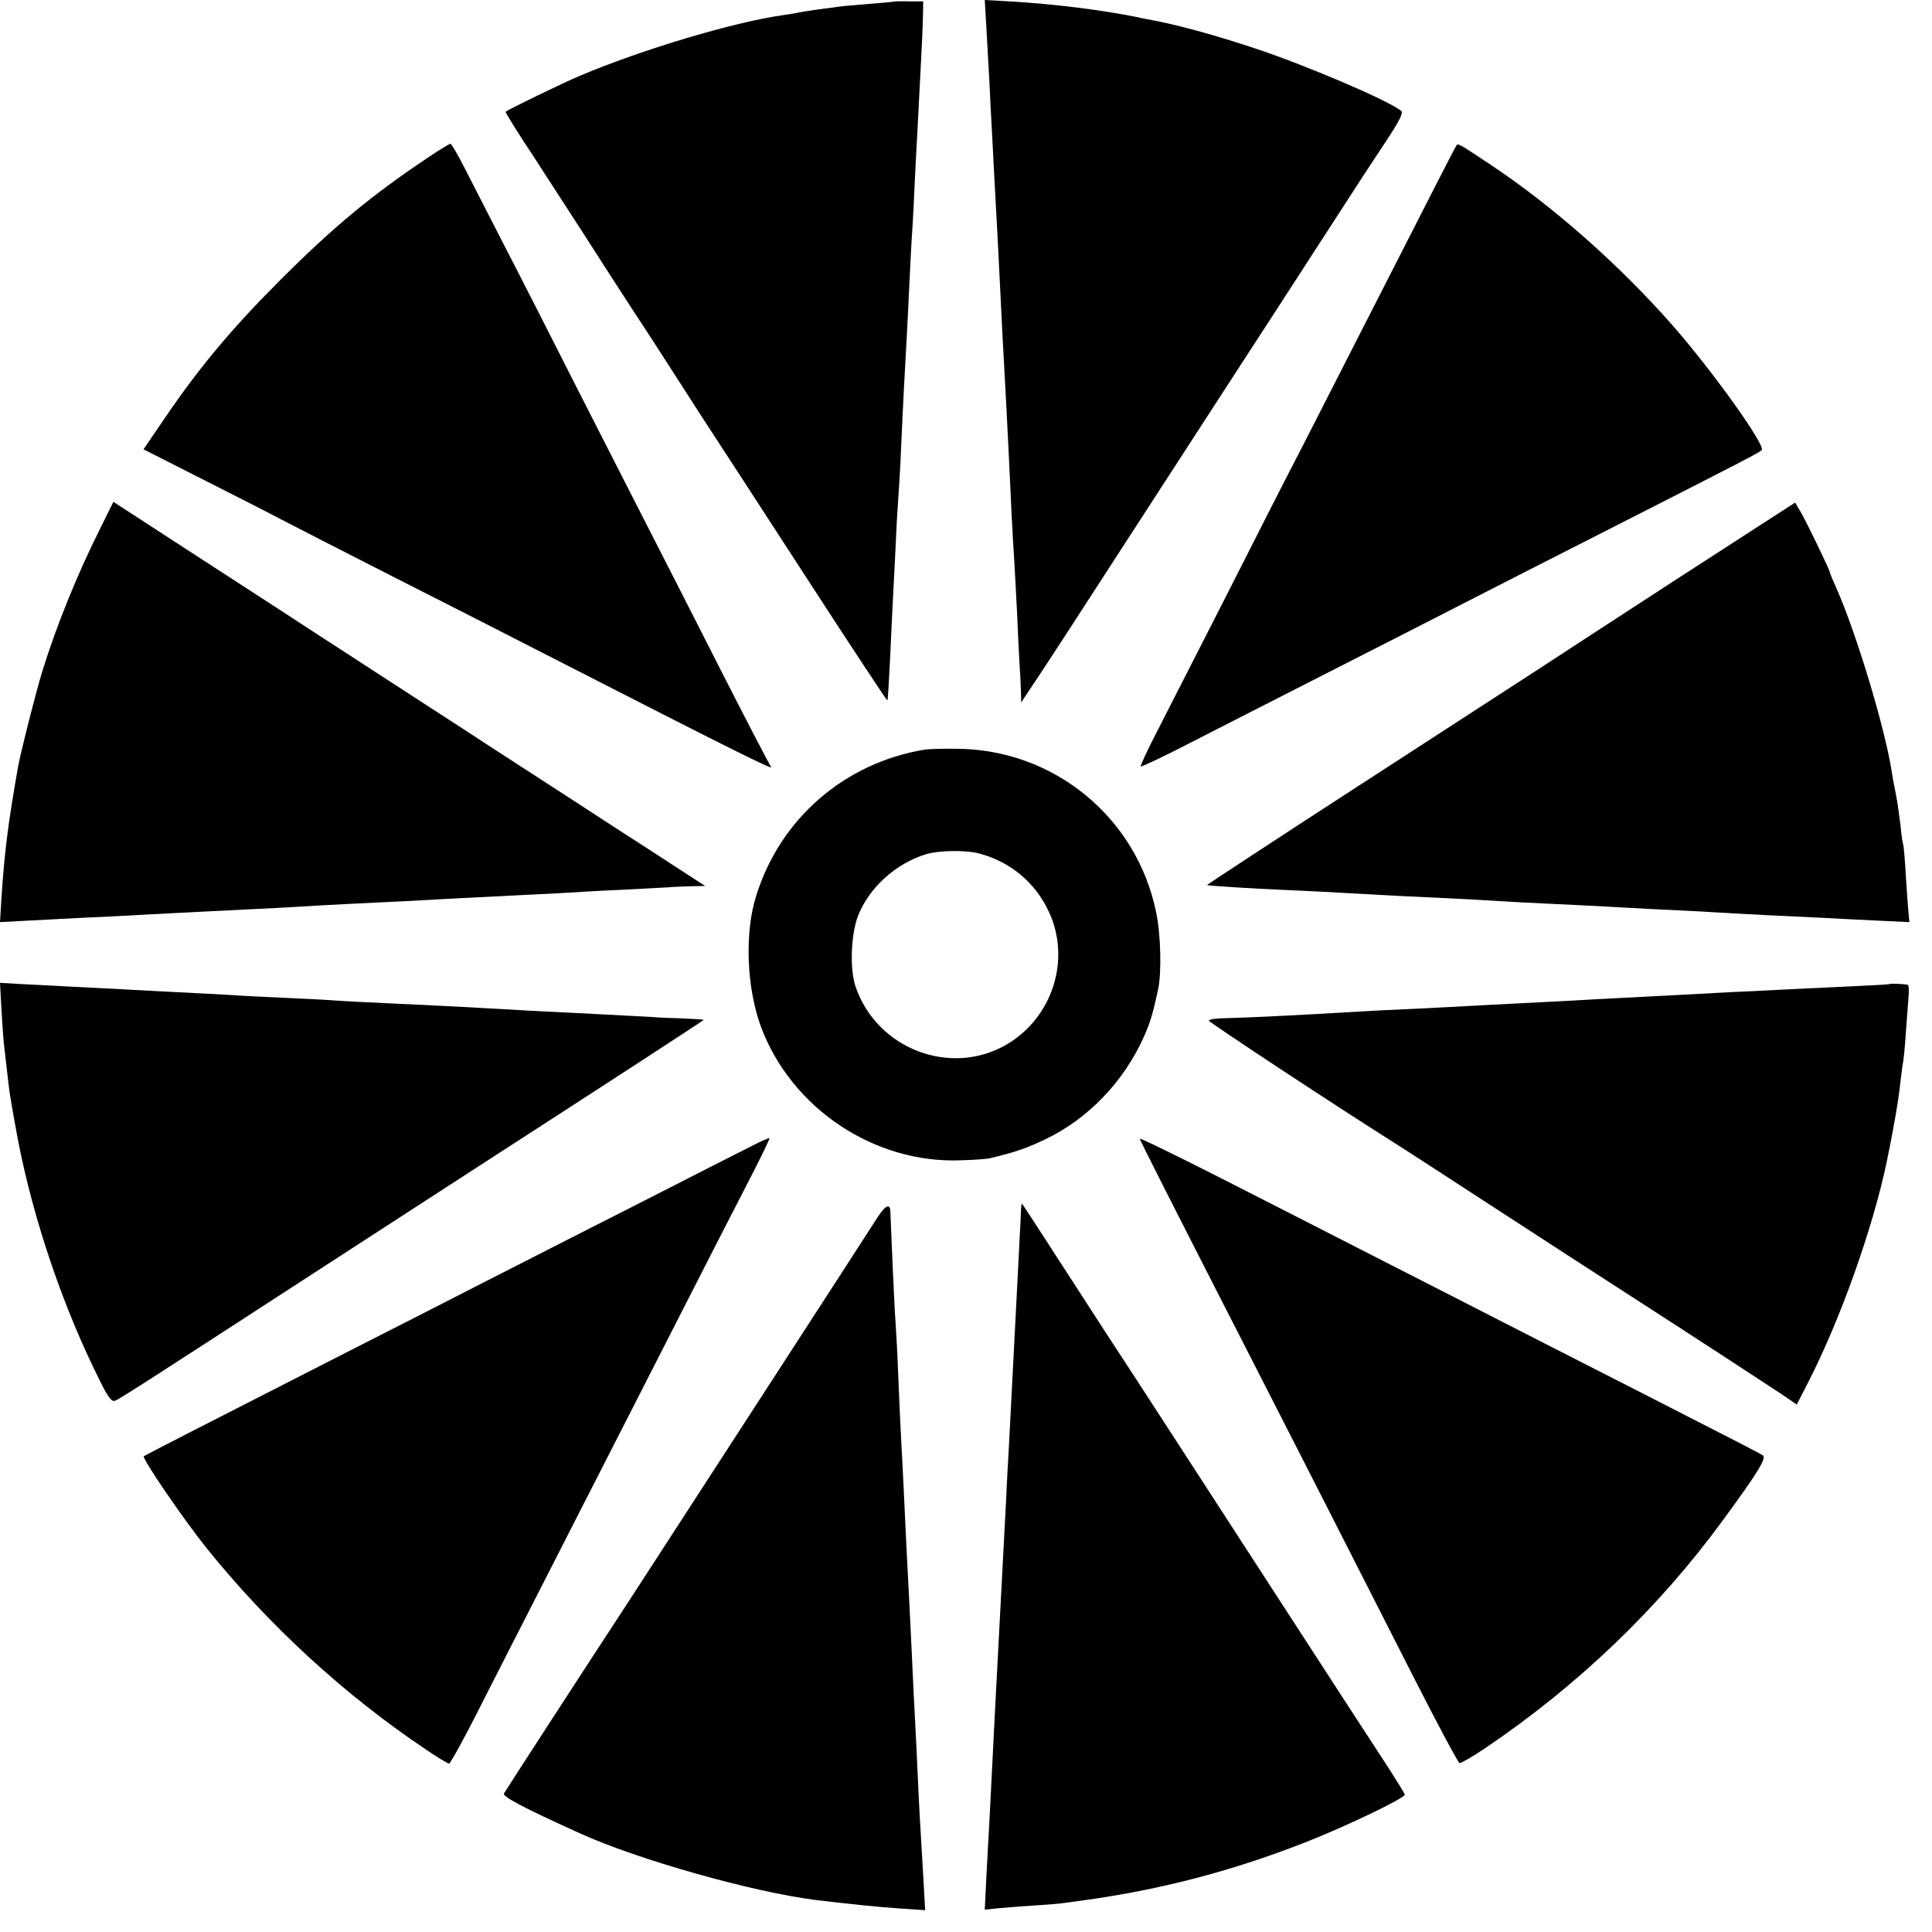
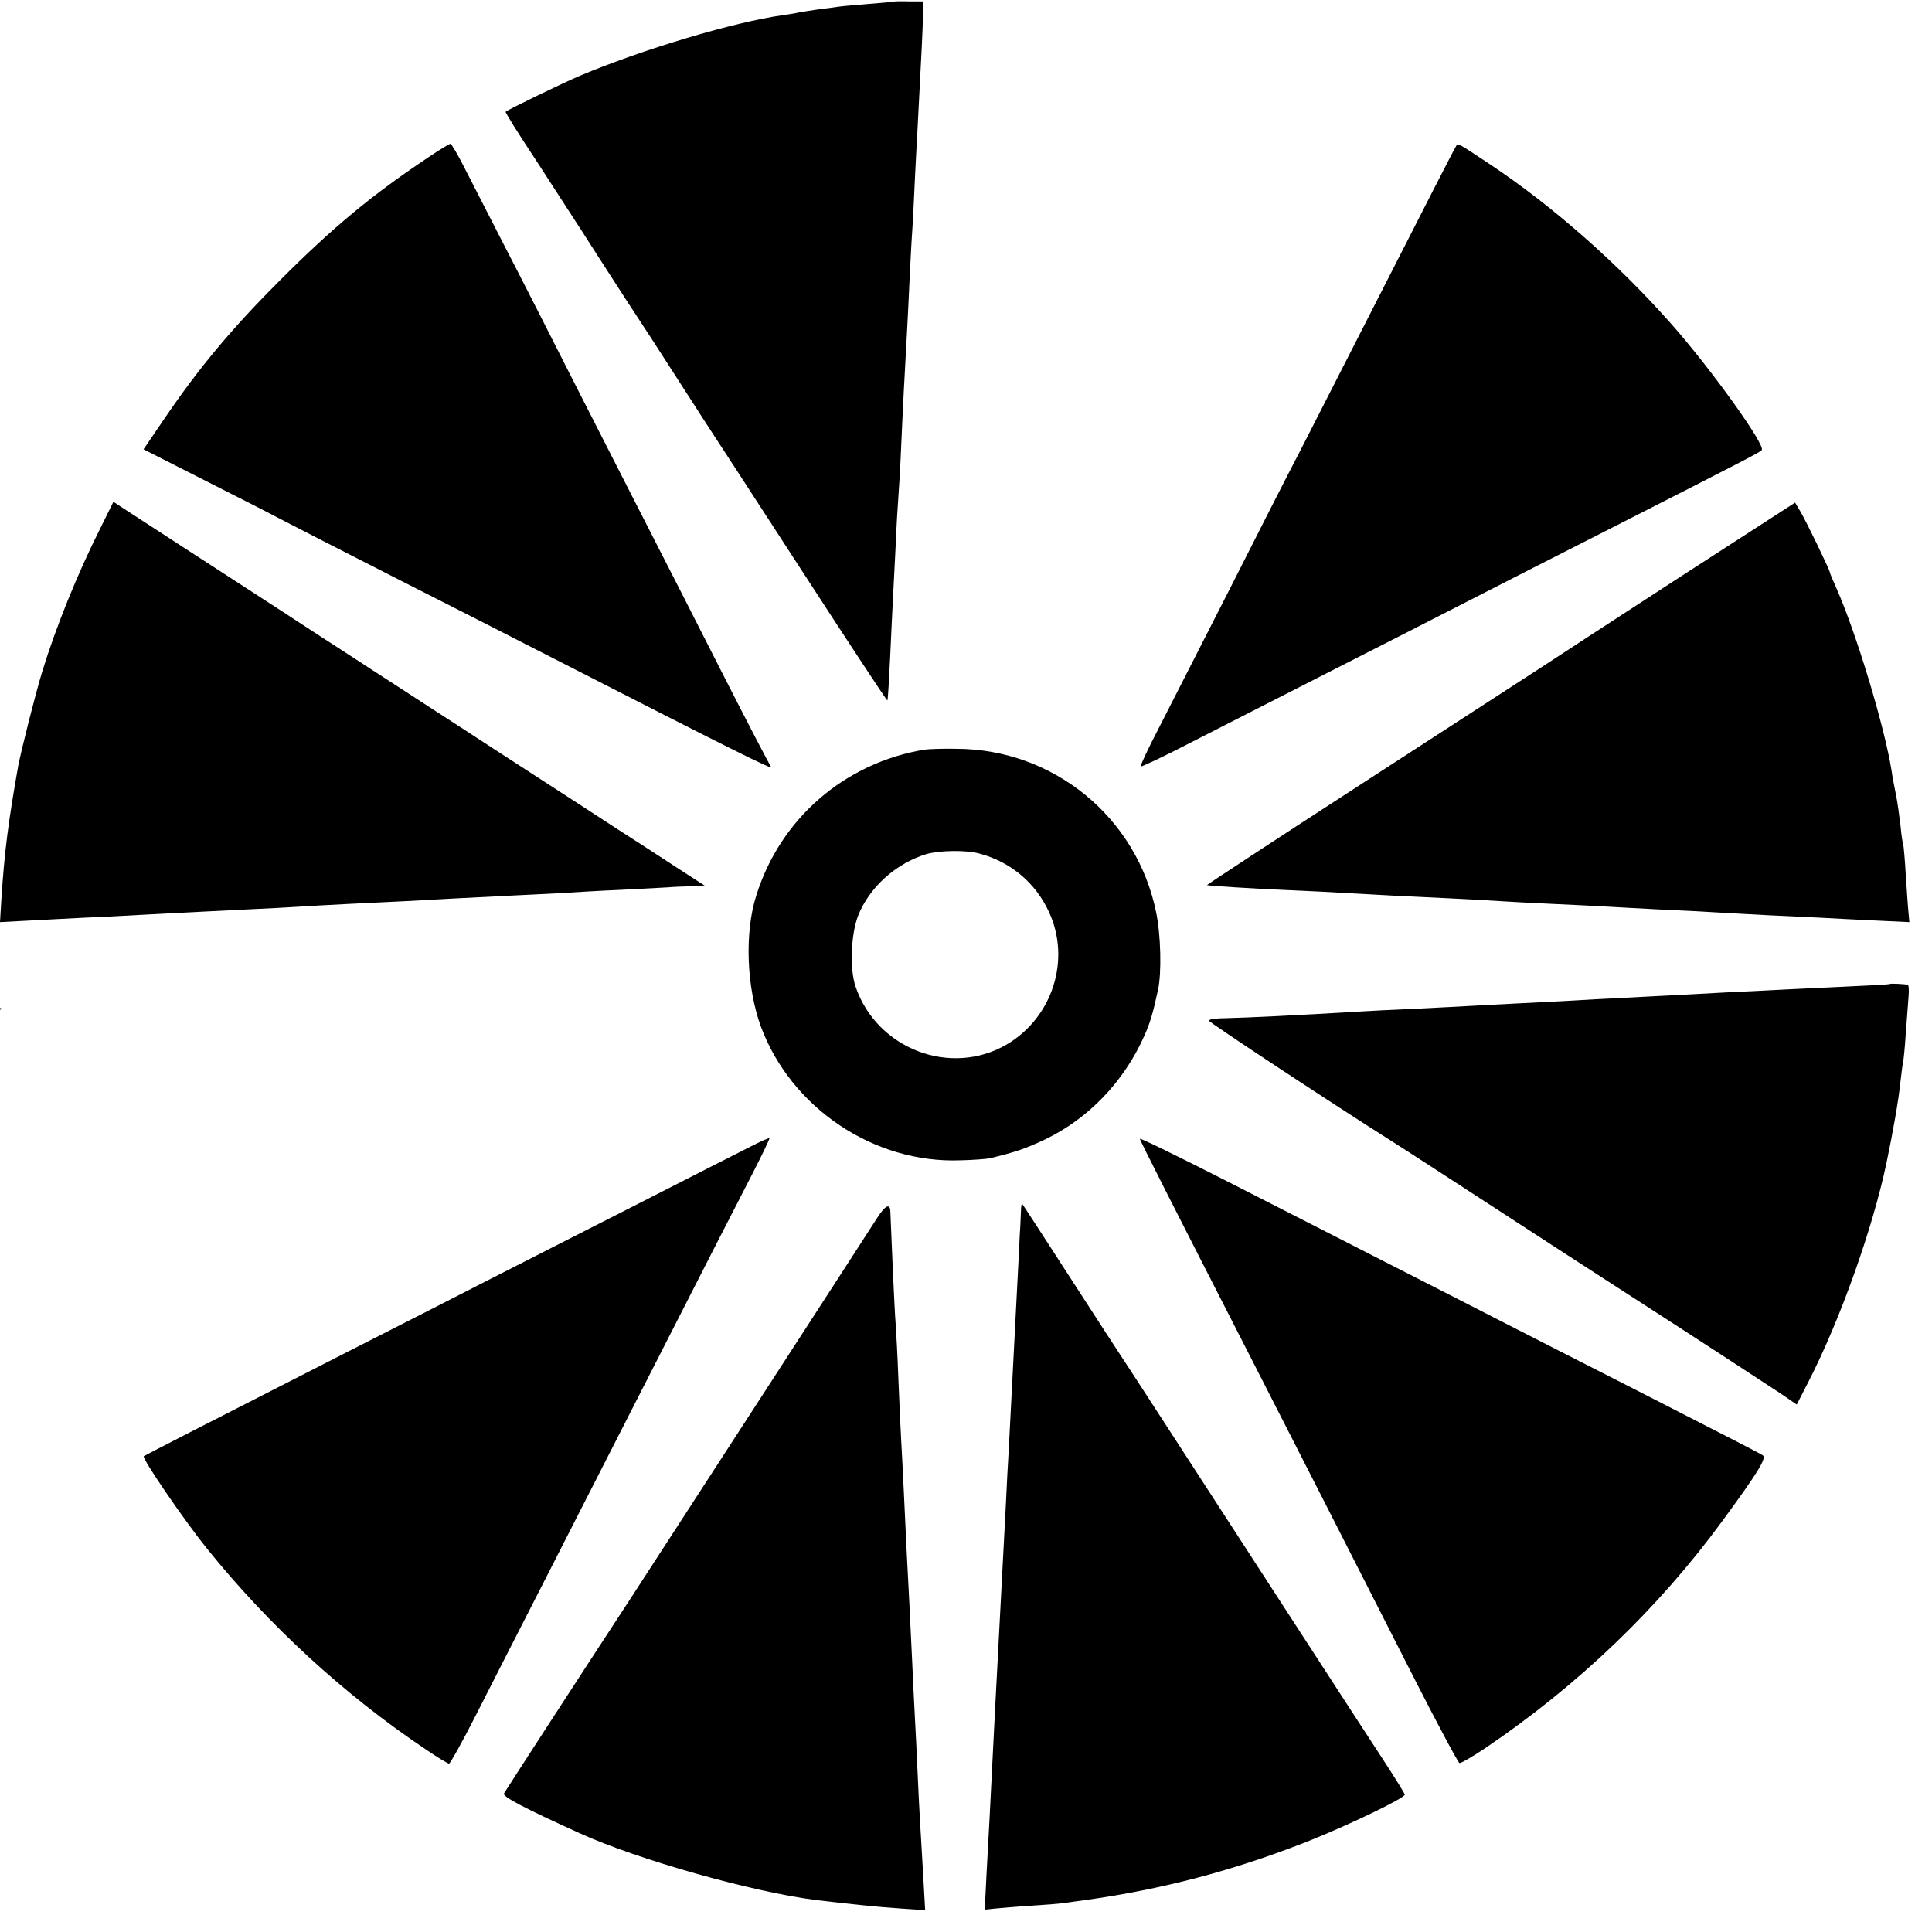
<svg xmlns="http://www.w3.org/2000/svg" version="1.0" width="700pt" height="700pt" viewBox="0 0 700 700" preserveAspectRatio="xMidYMid meet">
  <g transform="translate(0,700) scale(0.1,-0.1)" fill="#000000" stroke="none">
    <path d="M3237 6994 c-1 -1 -40 -4 -87 -8 -47 -4 -96 -8 -110 -10 -14 -2 -48 -7 -75 -10 -28 -4 -59 -9 -70 -11 -11 -3 -38 -7 -59 -10 -177 -25 -509 -124 -736 -220 -57 -24 -260 -122 -268 -130 -2 -2 46 -79 107 -171 60 -93 137 -212 171 -264 33 -52 106 -165 161 -250 56 -85 126 -193 156 -240 30 -47 84 -131 121 -188 37 -56 201 -309 366 -563 164 -253 300 -459 301 -457 2 2 6 71 10 153 4 83 8 177 10 210 2 33 6 121 10 195 3 74 8 155 10 180 2 25 7 106 10 180 3 74 8 169 10 210 7 128 15 270 20 385 3 61 7 144 10 185 3 41 7 129 10 194 3 66 8 151 10 190 15 284 18 347 19 396 l1 55 -53 0 c-29 1 -54 0 -55 -1z" />
-     <path d="M3574 6897 c3 -56 8 -145 11 -197 2 -52 7 -140 10 -195 3 -55 7 -140 10 -190 7 -125 14 -261 20 -385 5 -103 8 -168 20 -380 7 -129 13 -259 20 -410 3 -63 8 -142 10 -175 2 -33 7 -125 11 -205 3 -80 8 -163 9 -185 2 -22 3 -58 4 -80 l1 -40 83 125 c45 69 158 242 250 385 198 305 400 617 496 765 38 58 128 197 201 310 211 326 220 340 291 447 49 74 64 104 56 111 -48 39 -349 167 -531 227 -138 46 -266 81 -361 100 -22 4 -49 9 -60 12 -139 28 -302 48 -468 58 l-89 5 6 -103z" />
    <path d="M1552 6430 c-204 -136 -344 -252 -537 -445 -174 -174 -292 -315 -416 -497 l-79 -116 203 -103 c111 -56 243 -123 292 -149 50 -26 239 -123 420 -215 182 -92 425 -216 540 -275 680 -348 829 -422 819 -409 -6 8 -89 167 -184 354 -95 187 -214 421 -265 520 -51 99 -165 324 -255 500 -89 176 -206 406 -260 510 -54 105 -119 232 -145 283 -25 50 -50 92 -53 91 -4 0 -40 -22 -80 -49z" />
    <path d="M5276 6471 c-8 -12 -115 -222 -321 -626 -92 -181 -203 -397 -245 -480 -43 -82 -160 -312 -260 -510 -101 -198 -214 -420 -252 -494 -38 -73 -67 -135 -65 -138 3 -2 88 38 188 90 101 52 324 165 494 252 171 87 391 199 490 250 99 51 329 168 510 260 517 263 559 285 568 294 16 16 -180 289 -322 451 -197 224 -438 436 -666 587 -116 77 -113 75 -119 64z" />
    <path d="M362 5083 c-81 -161 -159 -354 -208 -513 -26 -85 -77 -288 -88 -345 -36 -203 -50 -312 -61 -483 l-5 -83 113 6 c61 3 148 8 192 10 44 2 134 6 200 10 220 12 259 13 390 20 72 3 157 8 190 10 33 2 114 7 180 10 66 3 158 8 205 10 105 6 255 14 380 20 52 2 133 7 180 9 47 3 146 9 220 12 74 4 151 8 170 9 19 2 57 3 85 4 l50 1 -105 68 c-58 38 -152 99 -210 136 -98 64 -149 97 -450 292 -63 41 -162 106 -220 143 -58 38 -159 103 -225 146 -66 43 -149 97 -185 120 -36 24 -207 135 -380 247 -173 112 -327 212 -342 222 l-27 18 -49 -99z" />
    <path d="M6094 4914 c-225 -146 -458 -298 -519 -338 -60 -39 -356 -231 -657 -426 -301 -195 -546 -356 -545 -357 3 -2 152 -12 292 -18 66 -3 156 -7 200 -10 117 -7 254 -14 390 -20 66 -3 147 -8 180 -10 33 -2 119 -7 190 -10 72 -3 162 -8 200 -10 39 -2 122 -7 185 -10 63 -3 151 -7 195 -10 44 -3 134 -7 200 -11 66 -3 152 -7 190 -9 39 -2 127 -7 196 -10 l127 -6 -3 33 c-2 18 -6 80 -10 137 -3 58 -8 107 -9 110 -2 4 -7 34 -10 69 -4 34 -11 86 -17 115 -6 29 -13 66 -15 82 -25 160 -129 503 -200 663 -13 29 -24 55 -24 58 0 8 -87 188 -107 221 l-19 32 -410 -265z" />
    <path d="M3350 4284 c-290 -48 -523 -250 -610 -529 -43 -135 -35 -333 17 -475 110 -295 410 -496 723 -484 47 1 94 5 105 7 95 23 130 35 200 68 158 75 288 211 361 376 21 47 31 80 50 168 13 61 10 197 -7 279 -70 345 -372 592 -724 593 -50 1 -101 -1 -115 -3z m200 -377 c112 -30 202 -106 250 -210 81 -173 14 -383 -152 -481 -203 -119 -471 -17 -548 209 -22 64 -17 190 9 257 40 102 136 189 246 223 47 14 146 16 195 2z" />
-     <path d="M5 3347 c3 -51 7 -112 10 -137 3 -25 8 -67 11 -95 3 -27 7 -61 9 -75 13 -77 17 -102 30 -170 57 -294 165 -610 297 -873 30 -61 43 -77 55 -72 15 5 114 69 758 487 259 168 552 358 645 418 327 211 730 473 730 475 0 1 -33 3 -72 5 -40 1 -91 3 -113 5 -42 2 -273 15 -386 20 -37 2 -118 6 -180 10 -127 7 -218 12 -394 20 -66 3 -151 7 -190 10 -38 3 -124 7 -190 10 -66 3 -151 7 -190 10 -38 2 -124 7 -190 10 -66 3 -151 8 -190 10 -38 2 -126 7 -195 10 -69 4 -155 8 -192 10 l-68 4 5 -92z" />
+     <path d="M5 3347 l-68 4 5 -92z" />
    <path d="M6848 3435 c-2 -2 -77 -6 -168 -10 -91 -4 -185 -9 -210 -10 -25 -1 -108 -6 -185 -9 -77 -4 -169 -9 -205 -11 -36 -2 -122 -6 -192 -10 -69 -3 -153 -8 -185 -10 -32 -2 -119 -6 -193 -10 -74 -4 -160 -8 -190 -10 -30 -2 -117 -6 -194 -10 -76 -3 -166 -8 -200 -10 -234 -14 -401 -22 -483 -24 -35 0 -63 -4 -63 -9 0 -6 454 -305 655 -432 62 -39 240 -155 440 -285 121 -79 299 -194 395 -256 284 -183 521 -338 583 -379 l57 -39 42 82 c116 226 233 556 283 793 23 109 44 229 50 289 4 33 8 67 10 75 2 8 7 56 10 105 4 50 8 109 10 133 2 23 1 43 -3 44 -14 3 -62 5 -64 3z" />
    <path d="M2720 2846 c-36 -18 -213 -108 -395 -201 -181 -92 -433 -220 -560 -285 -126 -65 -351 -179 -500 -255 -528 -269 -740 -378 -744 -381 -8 -7 146 -232 229 -335 224 -278 498 -530 792 -727 42 -29 81 -52 85 -52 4 0 50 82 101 183 51 100 153 301 228 447 74 146 208 407 296 580 318 624 412 807 475 929 35 68 62 125 61 127 -2 2 -33 -12 -68 -30z" />
    <path d="M4130 2874 c0 -6 120 -242 410 -809 117 -228 377 -739 586 -1150 84 -165 157 -301 162 -303 5 -1 47 23 93 54 336 227 628 507 860 824 127 173 161 228 146 237 -18 11 -80 43 -452 233 -187 95 -412 210 -500 255 -88 45 -275 141 -415 212 -140 72 -398 203 -572 292 -175 89 -318 159 -318 155z" />
    <path d="M3699 2609 c-1 -19 -2 -54 -4 -79 -1 -25 -5 -106 -9 -180 -13 -254 -23 -440 -31 -600 -3 -52 -8 -138 -10 -190 -3 -52 -7 -138 -10 -190 -3 -52 -7 -138 -10 -190 -3 -52 -7 -138 -10 -190 -3 -52 -7 -138 -10 -190 -5 -100 -13 -262 -20 -395 -3 -44 -7 -135 -11 -202 l-6 -122 39 4 c21 2 77 7 126 10 48 3 103 7 122 10 19 3 52 7 73 10 281 39 540 107 807 212 149 59 355 158 355 171 -1 4 -31 53 -68 110 -37 56 -231 355 -432 665 -200 309 -410 632 -465 717 -56 85 -173 265 -260 400 -87 135 -160 247 -162 249 -1 2 -4 -11 -4 -30z" />
    <path d="M3178 2587 c-27 -43 -774 -1195 -889 -1372 -186 -284 -451 -693 -463 -713 -7 -11 73 -53 274 -144 211 -96 626 -213 855 -242 107 -13 229 -26 309 -31 l88 -6 -6 108 c-12 202 -16 268 -21 383 -3 63 -7 156 -10 205 -3 50 -7 142 -10 205 -6 136 -14 283 -20 400 -2 47 -7 141 -10 210 -3 69 -8 157 -10 195 -2 39 -7 138 -10 220 -3 83 -8 173 -10 200 -4 45 -17 347 -19 403 0 34 -18 26 -48 -21z" />
  </g>
</svg>